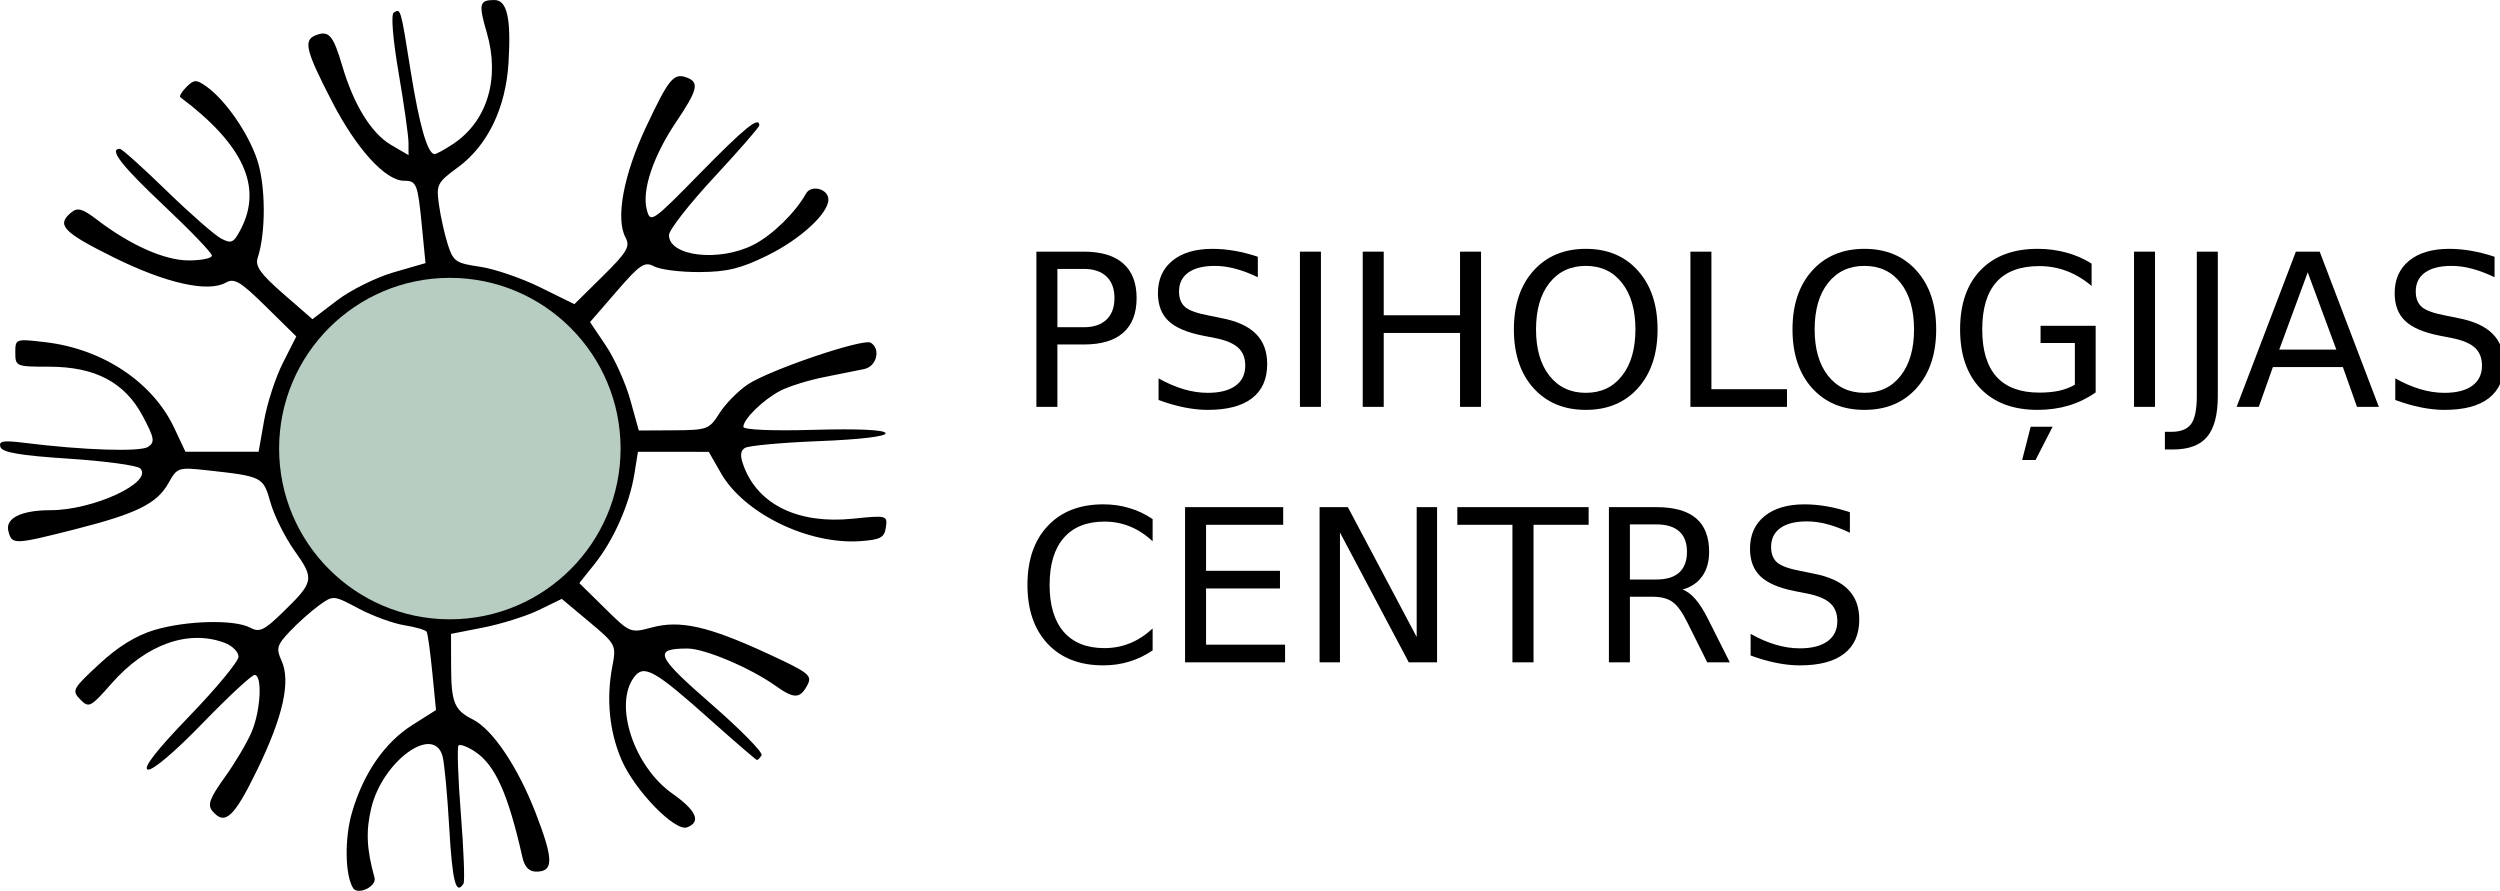
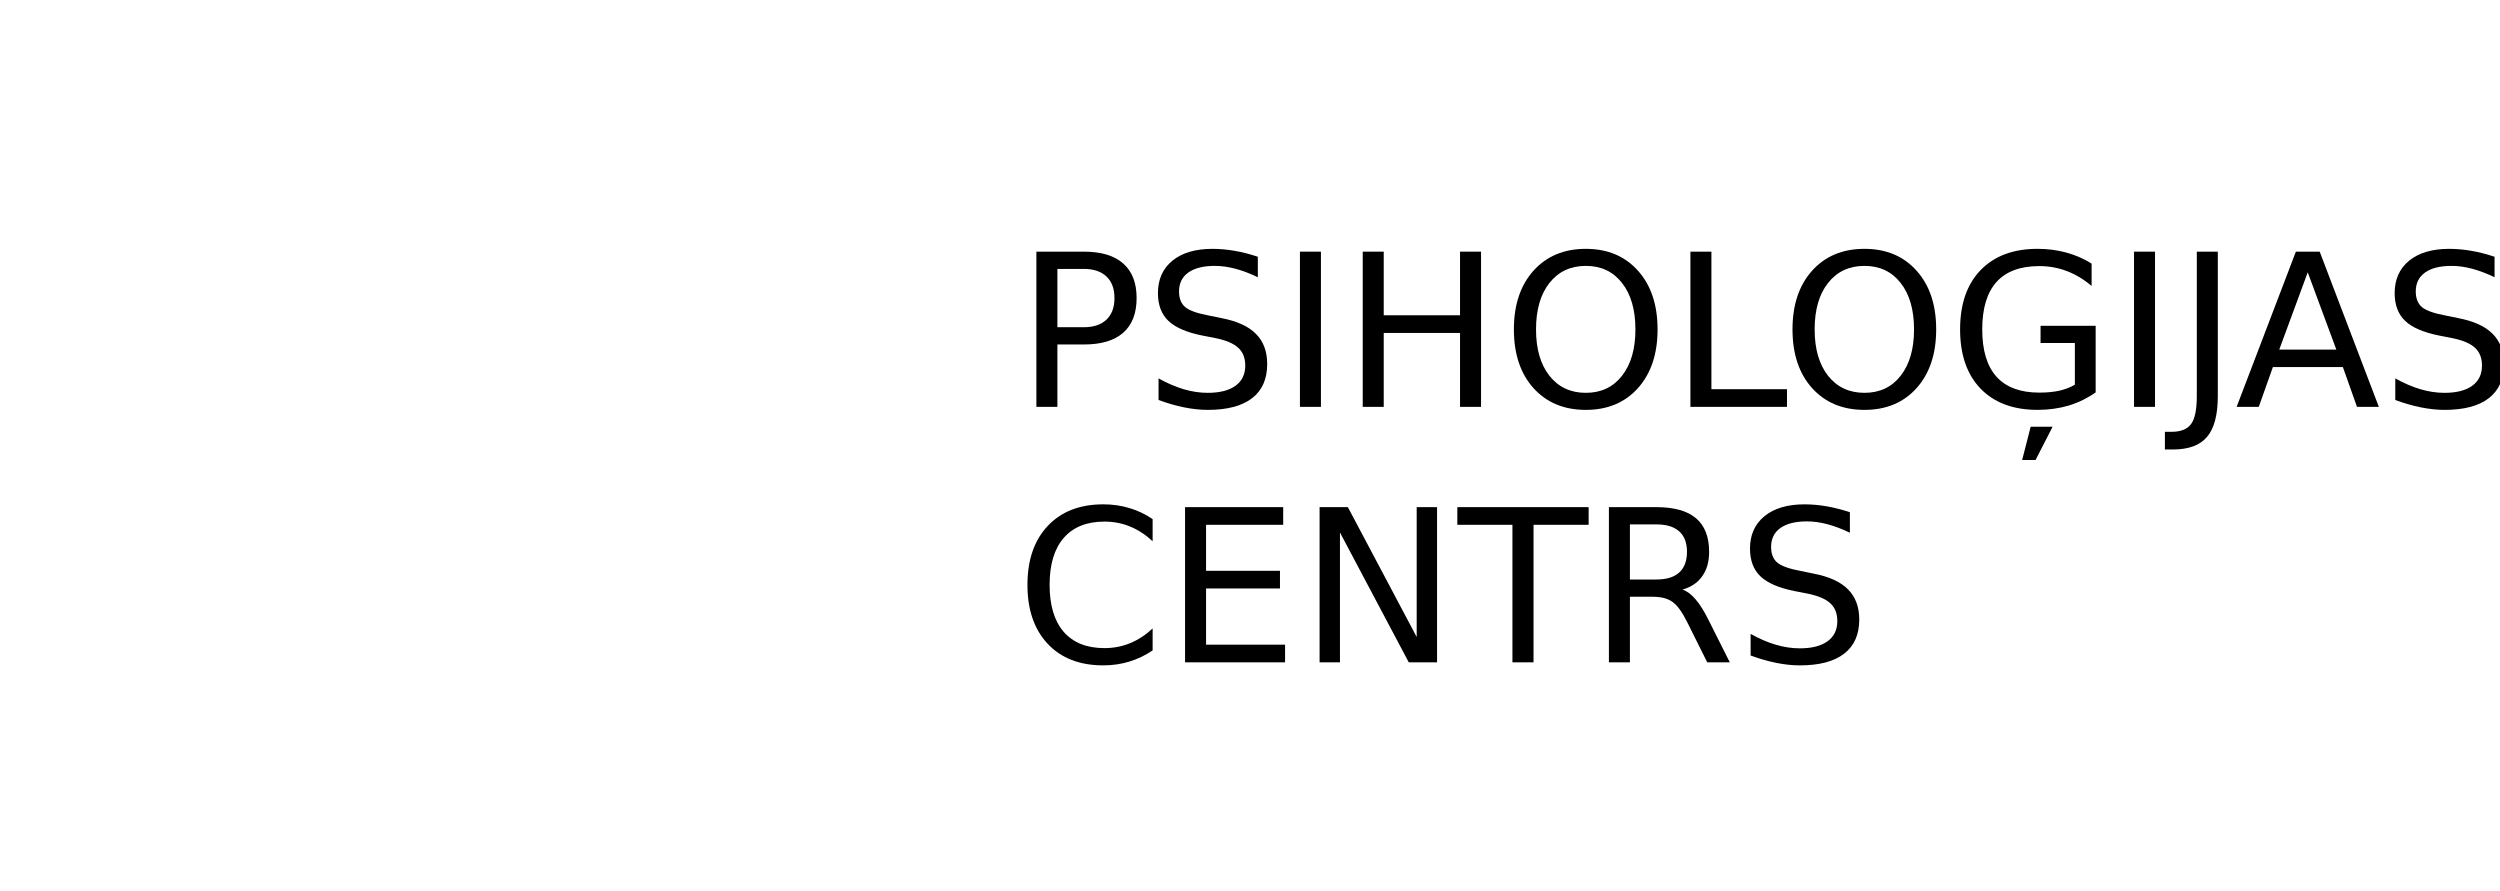
<svg xmlns="http://www.w3.org/2000/svg" xmlns:ns1="http://www.inkscape.org/namespaces/inkscape" xmlns:ns2="http://sodipodi.sourceforge.net/DTD/sodipodi-0.dtd" width="124.464mm" height="44.348mm" viewBox="0 0 124.464 44.348" version="1.1" id="svg5" xml:space="preserve" ns1:version="1.2.2 (732a01da63, 2022-12-09)" ns2:docname="psihologija2.svg">
  <ns2:namedview id="namedview7" pagecolor="#ffffff" bordercolor="#000000" borderopacity="0.25" ns1:showpageshadow="2" ns1:pageopacity="0.0" ns1:pagecheckerboard="0" ns1:deskcolor="#d1d1d1" ns1:document-units="mm" showgrid="false" ns1:zoom="1.0544998" ns1:cx="218.58705" ns1:cy="47.415846" ns1:window-width="1920" ns1:window-height="1017" ns1:window-x="-8" ns1:window-y="-8" ns1:window-maximized="1" ns1:current-layer="svg5" />
  <defs id="defs2">
    <rect x="104.608" y="392.949" width="429.159" height="287" id="rect1522" />
-     <rect x="126.066" y="260.178" width="262.86" height="301.753" id="rect236" />
    <rect x="3671.883" y="470.365" width="7869.148" height="1309.328" id="rect618" />
    <clipPath clipPathUnits="userSpaceOnUse" id="clipPath22220">
-       <path id="path22222" style="fill:#ff0000;fill-opacity:1;fill-rule:nonzero;stroke:none;stroke-width:0.07" d="m 11092.16,485.375 c -0.28,0.005 -0.561,0.015 -0.842,0.031 -1.327,0.077 -2.602,0.096 -3.834,0.072 v 111.287 h 45.332 V 489.467 c -4.338,1.005 -9.557,1.163 -15.607,0.125 -3.605,-0.618 -7.184,-1.375 -10.778,-2.051 -2.816,-0.571 -5.594,-1.327 -8.431,-1.779 -1.951,-0.201 -3.882,-0.422 -5.84,-0.387 z" />
-     </clipPath>
+       </clipPath>
    <clipPath clipPathUnits="userSpaceOnUse" id="clipPath22230">
      <path id="path22232" style="fill:#ff0000;fill-opacity:1;fill-rule:nonzero;stroke:none;stroke-width:0.265" d="m 11137.142,488.073 c -0.502,0.214 -1.017,0.418 -1.553,0.604 v 77.689 h 12.694 v -78.293 z" />
    </clipPath>
    <clipPath clipPathUnits="userSpaceOnUse" id="clipPath22240">
      <path id="path22242" style="fill:#ff0000;fill-opacity:1;fill-rule:nonzero;stroke:none;stroke-width:0.265" d="m 11143.91,488.073 v 108.693 h 17.386 V 488.073 Z" />
    </clipPath>
    <rect x="187.336" y="252.33" width="1007.651" height="321.999" id="rect523" />
  </defs>
  <g ns1:label="Layer 1" ns1:groupmode="layer" id="layer1" transform="translate(17.103,-126.411)">
    <g id="g8933" transform="translate(-73.022,-30.467)">
-       <path style="fill:#000000;stroke-width:1" d="m 73.492,201.08 c -0.398,-0.644 -0.422,-2.474 -0.049,-3.753 0.571,-1.956 1.625,-3.481 3.013,-4.359 l 1.17,-0.74 -0.184,-1.866 c -0.101,-1.026 -0.227,-1.94 -0.28,-2.03 -0.053,-0.09 -0.554,-0.237 -1.113,-0.326 -0.559,-0.089 -1.583,-0.464 -2.275,-0.832 -1.254,-0.667 -1.262,-0.668 -1.966,-0.161 -0.389,0.28 -1.04,0.859 -1.447,1.287 -0.655,0.69 -0.704,0.857 -0.43,1.459 0.475,1.042 0.087,2.787 -1.216,5.464 -1.151,2.364 -1.604,2.776 -2.227,2.025 -0.249,-0.3 -0.122,-0.64 0.627,-1.682 0.516,-0.719 1.118,-1.736 1.338,-2.262 0.449,-1.074 0.535,-2.824 0.14,-2.824 -0.143,0 -1.314,1.088 -2.602,2.418 -1.393,1.437 -2.495,2.367 -2.717,2.293 -0.249,-0.083 0.441,-0.968 2.073,-2.659 1.346,-1.394 2.447,-2.726 2.447,-2.961 0,-0.235 -0.305,-0.543 -0.679,-0.685 -1.807,-0.687 -3.921,0.065 -5.625,2.001 -1.068,1.213 -1.146,1.253 -1.577,0.812 -0.43,-0.44 -0.381,-0.532 0.946,-1.76 0.947,-0.877 1.84,-1.427 2.76,-1.7 1.588,-0.471 3.976,-0.529 4.75,-0.114 0.463,0.248 0.694,0.142 1.591,-0.728 1.598,-1.548 1.626,-1.687 0.632,-3.086 -0.482,-0.678 -1.025,-1.763 -1.206,-2.412 -0.361,-1.288 -0.396,-1.306 -3.18,-1.61 -1.409,-0.154 -1.469,-0.134 -1.895,0.632 -0.572,1.028 -1.579,1.527 -4.653,2.307 -3.052,0.774 -3.143,0.777 -3.322,0.094 -0.168,-0.642 0.64,-1.044 2.097,-1.044 2.142,0 5.14,-1.397 4.466,-2.081 -0.146,-0.148 -1.743,-0.365 -3.551,-0.483 -2.433,-0.159 -3.318,-0.31 -3.408,-0.584 -0.098,-0.296 0.133,-0.338 1.169,-0.208 2.963,0.371 5.804,0.463 6.187,0.201 0.344,-0.236 0.309,-0.438 -0.265,-1.521 -0.895,-1.689 -2.369,-2.468 -4.672,-2.468 -1.637,0 -1.678,-0.017 -1.678,-0.698 0,-0.693 0.011,-0.697 1.5,-0.522 2.859,0.336 5.34,1.988 6.413,4.27 l 0.556,1.183 h 1.822 1.822 l 0.275,-1.561 c 0.151,-0.859 0.573,-2.15 0.938,-2.869 l 0.663,-1.308 -1.505,-1.482 c -1.276,-1.257 -1.58,-1.439 -2.003,-1.199 -0.888,0.505 -2.994,0.029 -5.603,-1.266 -2.5,-1.241 -2.844,-1.605 -2.102,-2.22 0.325,-0.27 0.559,-0.205 1.297,0.358 1.666,1.271 3.363,2.023 4.564,2.023 0.633,0 1.151,-0.108 1.151,-0.24 0,-0.132 -1.072,-1.248 -2.381,-2.481 -2.115,-1.991 -2.77,-2.835 -2.201,-2.835 0.099,0 1.141,0.934 2.315,2.077 1.174,1.142 2.399,2.216 2.721,2.386 0.522,0.275 0.63,0.224 0.992,-0.476 1.084,-2.096 0.114,-4.205 -3.018,-6.557 -0.064,-0.048 0.074,-0.278 0.306,-0.51 0.372,-0.372 0.489,-0.377 0.968,-0.041 0.957,0.67 2.105,2.321 2.554,3.674 0.425,1.279 0.436,3.627 0.024,4.872 -0.138,0.416 0.135,0.799 1.275,1.793 l 1.45,1.264 1.228,-0.937 c 0.675,-0.515 1.942,-1.143 2.814,-1.396 l 1.587,-0.459 -0.18,-1.847 c -0.205,-2.107 -0.263,-2.254 -0.885,-2.254 -0.929,0 -2.37,-1.582 -3.587,-3.94 -1.322,-2.56 -1.443,-3.062 -0.799,-3.309 0.64,-0.245 0.859,0.009 1.3,1.507 0.578,1.965 1.454,3.385 2.447,3.965 l 0.86,0.502 -0.002,-0.62 c -0.001,-0.341 -0.222,-1.903 -0.491,-3.472 -0.287,-1.678 -0.388,-2.914 -0.245,-3.003 0.35,-0.216 0.343,-0.241 0.843,2.902 0.432,2.714 0.845,4.146 1.194,4.142 0.086,-9.5e-4 0.496,-0.226 0.912,-0.5 1.705,-1.124 2.354,-3.262 1.684,-5.549 -0.418,-1.427 -0.373,-1.622 0.377,-1.622 0.635,0 0.84,0.901 0.706,3.113 -0.137,2.266 -1.042,4.135 -2.527,5.222 -1.024,0.75 -1.077,0.853 -0.938,1.852 0.081,0.582 0.279,1.474 0.441,1.981 0.27,0.846 0.402,0.938 1.592,1.108 0.714,0.102 2.066,0.564 3.004,1.026 l 1.706,0.84 1.414,-1.396 c 1.212,-1.197 1.374,-1.471 1.134,-1.92 -0.506,-0.945 -0.104,-3.113 1.02,-5.504 1.14,-2.425 1.378,-2.712 2.042,-2.457 0.62,0.238 0.526,0.617 -0.546,2.21 -1.144,1.699 -1.715,3.411 -1.457,4.372 0.18,0.672 0.26,0.617 2.663,-1.834 2.228,-2.272 2.937,-2.844 2.937,-2.371 0,0.086 -1.012,1.246 -2.248,2.58 -1.237,1.333 -2.249,2.628 -2.249,2.878 -0.002,1.066 2.505,1.354 4.21,0.484 0.935,-0.477 2.077,-1.592 2.614,-2.55 0.257,-0.459 1.113,-0.231 1.113,0.297 0,0.697 -1.394,1.978 -3.025,2.781 -1.335,0.657 -2.013,0.824 -3.386,0.832 -0.944,0.005 -1.961,-0.121 -2.26,-0.281 -0.48,-0.257 -0.699,-0.112 -1.87,1.24 l -1.326,1.531 0.791,1.177 c 0.435,0.647 0.981,1.862 1.214,2.699 l 0.423,1.522 1.743,-0.01 c 1.665,-0.01 1.766,-0.047 2.272,-0.85 0.291,-0.462 0.922,-1.104 1.402,-1.428 1.072,-0.722 5.758,-2.313 6.132,-2.082 0.508,0.314 0.293,1.18 -0.324,1.31 -0.327,0.069 -1.226,0.25 -1.998,0.402 -0.771,0.152 -1.75,0.457 -2.175,0.676 -0.85,0.44 -1.847,1.411 -1.847,1.8 0,0.147 1.427,0.208 3.506,0.149 2.2,-0.063 3.531,-0.001 3.574,0.165 0.042,0.161 -1.251,0.316 -3.307,0.397 -1.857,0.073 -3.52,0.226 -3.697,0.34 -0.235,0.153 -0.248,0.399 -0.049,0.926 0.724,1.911 2.729,2.873 5.417,2.597 1.702,-0.174 1.736,-0.166 1.652,0.427 -0.072,0.511 -0.268,0.618 -1.264,0.689 -2.594,0.185 -5.801,-1.378 -6.947,-3.385 l -0.606,-1.06 -1.763,-0.002 -1.763,-0.002 -0.182,1.124 c -0.241,1.492 -1.036,3.286 -1.975,4.46 l -0.763,0.954 1.268,1.249 c 1.259,1.24 1.276,1.247 2.345,0.959 1.402,-0.378 2.819,-0.058 5.754,1.298 2.089,0.965 2.246,1.091 1.98,1.587 -0.361,0.675 -0.657,0.677 -1.595,0.009 -1.237,-0.881 -3.52,-1.846 -4.364,-1.844 -1.728,0.003 -1.575,0.363 1.174,2.757 1.463,1.274 2.594,2.424 2.513,2.555 -0.081,0.131 -0.183,0.238 -0.228,0.238 -0.045,0 -1.073,-0.885 -2.285,-1.967 -2.837,-2.533 -3.352,-2.82 -3.847,-2.142 -1.007,1.377 0.008,4.435 1.919,5.781 1.198,0.845 1.444,1.407 0.734,1.679 -0.601,0.231 -2.612,-1.839 -3.268,-3.364 -0.605,-1.407 -0.765,-3.027 -0.457,-4.645 0.203,-1.07 0.186,-1.103 -1.155,-2.225 l -1.361,-1.139 -1.135,0.552 c -0.624,0.303 -1.865,0.695 -2.757,0.871 l -1.622,0.319 0.004,1.619 c 0.004,1.793 0.163,2.184 1.073,2.637 0.996,0.496 2.255,2.373 3.15,4.694 0.881,2.284 0.885,2.887 0.02,2.887 -0.365,0 -0.584,-0.229 -0.696,-0.728 -0.712,-3.163 -1.357,-4.593 -2.371,-5.257 -0.366,-0.24 -0.729,-0.373 -0.807,-0.296 -0.077,0.077 -0.024,1.61 0.117,3.406 0.142,1.796 0.201,3.357 0.133,3.467 -0.377,0.61 -0.559,-0.1 -0.711,-2.775 -0.093,-1.637 -0.244,-3.244 -0.336,-3.572 -0.446,-1.595 -2.987,0.258 -3.546,2.586 -0.275,1.148 -0.234,2.052 0.161,3.467 0.123,0.442 -0.837,0.899 -1.076,0.512 z m 7.872,-14.57 c 4.106,-1.536 6.206,-6.111 4.671,-10.176 -2.064,-5.467 -9.04,-7.206 -13.297,-3.315 -3.049,2.787 -3.517,6.984 -1.171,10.491 0.865,1.293 2.953,2.781 4.56,3.252 1.426,0.417 3.747,0.306 5.237,-0.251 z m -3.95,-5.858 c -0.85,-0.42 -1.248,-1.477 -0.886,-2.351 0.291,-0.703 1.223,-1.314 2.005,-1.314 0.621,0 1.695,1.231 1.695,1.943 0,1.342 -1.601,2.322 -2.814,1.722 z m 2.285,-1.689 c 0,-0.422 -0.703,-0.832 -0.97,-0.565 -0.084,0.085 -0.083,0.337 0.003,0.562 0.203,0.529 0.967,0.531 0.967,0.003 z" id="path6334" />
-       <circle style="opacity:1;fill:#b7cdc2;fill-opacity:1;fill-rule:evenodd;stroke-width:60;stroke-linecap:square;stroke-miterlimit:1.8" id="path6336" cx="78.315" cy="-179.211" transform="scale(1,-1)" r="8.5" />
-     </g>
+       </g>
  </g>
  <g aria-label="PSIHOLOĢIJAS CENTRS" transform="matrix(0.265,0,0,0.265,0.913,-55.725)" id="text521" style="font-size:40px;line-height:1.2;font-family:'roboto light';-inkscape-font-specification:'roboto light, ';text-align:end;white-space:pre;shape-inside:url(#rect523);fill-rule:evenodd;stroke-width:226.772;stroke-linecap:square;stroke-miterlimit:1.8">
    <path d="m 195.207,260.803 v 10.957 h 4.961 q 2.754,0 4.258,-1.426 1.504,-1.426 1.504,-4.062 0,-2.617 -1.504,-4.043 -1.504,-1.426 -4.258,-1.426 z m -3.945,-3.242 h 8.906 q 4.902,0 7.402,2.227 2.52,2.207 2.52,6.484 0,4.316 -2.52,6.523 -2.5,2.207 -7.402,2.207 h -4.961 v 11.719 h -3.945 z" style="text-align:justify" id="path516" />
    <path d="m 232.863,258.518 v 3.848 q -2.246,-1.074 -4.238,-1.602 -1.992,-0.527 -3.848,-0.527 -3.223,0 -4.98,1.25 -1.738,1.25 -1.738,3.555 0,1.934 1.152,2.93 1.172,0.977 4.414,1.582 l 2.383,0.488 q 4.414,0.84 6.504,2.969 2.109,2.109 2.109,5.664 0,4.238 -2.852,6.426 -2.832,2.188 -8.32,2.188 -2.07,0 -4.414,-0.469 -2.324,-0.469 -4.824,-1.387 v -4.062 q 2.402,1.348 4.707,2.031 2.305,0.684 4.531,0.684 3.379,0 5.215,-1.328 1.836,-1.328 1.836,-3.789 0,-2.148 -1.328,-3.359 -1.309,-1.211 -4.316,-1.816 l -2.402,-0.469 q -4.414,-0.879 -6.387,-2.754 -1.973,-1.875 -1.973,-5.215 0,-3.867 2.715,-6.094 2.734,-2.227 7.52,-2.227 2.051,0 4.18,0.371 2.129,0.371 4.355,1.113 z" style="text-align:justify" id="path518" />
    <path d="m 240.773,257.561 h 3.945 v 29.16 h -3.945 z" style="text-align:justify" id="path520" />
    <path d="m 252.57,257.561 h 3.945 v 11.953 h 14.336 v -11.953 h 3.945 v 29.16 h -3.945 v -13.887 h -14.336 v 13.887 h -3.945 z" style="text-align:justify" id="path522" />
    <path d="m 294.484,260.236 q -4.297,0 -6.836,3.203 -2.52,3.203 -2.52,8.73 0,5.508 2.52,8.711 2.539,3.203 6.836,3.203 4.297,0 6.797,-3.203 2.52,-3.203 2.52,-8.711 0,-5.527 -2.52,-8.73 -2.5,-3.203 -6.797,-3.203 z m 0,-3.203 q 6.133,0 9.805,4.121 3.672,4.102 3.672,11.016 0,6.895 -3.672,11.016 -3.672,4.102 -9.805,4.102 -6.152,0 -9.844,-4.102 -3.672,-4.102 -3.672,-11.016 0,-6.914 3.672,-11.016 3.691,-4.121 9.844,-4.121 z" style="text-align:justify" id="path524" />
    <path d="m 314.133,257.561 h 3.945 v 25.84 h 14.199 v 3.32 h -18.145 z" style="text-align:justify" id="path526" />
    <path d="m 346.828,260.236 q -4.297,0 -6.836,3.203 -2.52,3.203 -2.52,8.73 0,5.508 2.52,8.711 2.539,3.203 6.836,3.203 4.297,0 6.797,-3.203 2.52,-3.203 2.52,-8.711 0,-5.527 -2.52,-8.73 -2.5,-3.203 -6.797,-3.203 z m 0,-3.203 q 6.133,0 9.805,4.121 3.672,4.102 3.672,11.016 0,6.895 -3.672,11.016 -3.672,4.102 -9.805,4.102 -6.152,0 -9.844,-4.102 -3.672,-4.102 -3.672,-11.016 0,-6.914 3.672,-11.016 3.691,-4.121 9.844,-4.121 z" style="text-align:justify" id="path528" />
    <path d="m 378.059,290.451 h 4.121 l -3.203,6.25 h -2.52 z m 8.301,-7.891 v -7.832 h -6.445 v -3.242 h 10.352 v 12.52 q -2.285,1.621 -5.039,2.461 -2.754,0.82 -5.879,0.82 -6.836,0 -10.703,-3.984 -3.848,-4.004 -3.848,-11.133 0,-7.148 3.848,-11.133 3.867,-4.004 10.703,-4.004 2.852,0 5.41,0.703 2.578,0.703 4.746,2.07 v 4.199 q -2.188,-1.855 -4.648,-2.793 -2.461,-0.938 -5.176,-0.938 -5.352,0 -8.047,2.988 -2.676,2.988 -2.676,8.906 0,5.898 2.676,8.887 2.695,2.988 8.047,2.988 2.09,0 3.73,-0.352 1.641,-0.371 2.949,-1.133 z" style="text-align:justify" id="path530" />
    <path d="m 397.473,257.561 h 3.945 v 29.16 h -3.945 z" style="text-align:justify" id="path532" />
    <path d="m 409.27,257.561 h 3.945 v 27.129 q 0,5.273 -2.012,7.656 -1.992,2.383 -6.426,2.383 h -1.504 v -3.32 h 1.23 q 2.617,0 3.691,-1.465 1.074,-1.465 1.074,-5.254 z" style="text-align:justify" id="path534" />
    <path d="m 430.109,261.447 -5.352,14.512 h 10.723 z m -2.227,-3.887 h 4.473 l 11.113,29.16 h -4.102 l -2.656,-7.48 h -13.145 l -2.656,7.48 H 416.75 Z" style="text-align:justify" id="path536" />
    <path d="m 465.207,258.518 v 3.848 q -2.246,-1.074 -4.238,-1.602 -1.992,-0.527 -3.848,-0.527 -3.223,0 -4.98,1.25 -1.738,1.25 -1.738,3.555 0,1.934 1.152,2.93 1.172,0.977 4.414,1.582 l 2.383,0.488 q 4.414,0.84 6.504,2.969 2.109,2.109 2.109,5.664 0,4.238 -2.852,6.426 -2.832,2.188 -8.32,2.188 -2.07,0 -4.414,-0.469 -2.324,-0.469 -4.824,-1.387 v -4.062 q 2.402,1.348 4.707,2.031 2.305,0.684 4.531,0.684 3.379,0 5.215,-1.328 1.836,-1.328 1.836,-3.789 0,-2.148 -1.328,-3.359 -1.309,-1.211 -4.316,-1.816 l -2.402,-0.469 q -4.414,-0.879 -6.387,-2.754 -1.973,-1.875 -1.973,-5.215 0,-3.867 2.715,-6.094 2.734,-2.227 7.52,-2.227 2.051,0 4.18,0.371 2.129,0.371 4.355,1.113 z" style="text-align:justify" id="path538" />
    <path d="m 213.098,307.807 v 4.16 q -1.992,-1.855 -4.258,-2.773 -2.246,-0.918 -4.785,-0.918 -5,0 -7.656,3.066 -2.656,3.047 -2.656,8.828 0,5.762 2.656,8.828 2.656,3.047 7.656,3.047 2.539,0 4.785,-0.918 2.266,-0.918 4.258,-2.773 v 4.121 q -2.07,1.406 -4.395,2.109 -2.305,0.703 -4.883,0.703 -6.621,0 -10.43,-4.043 -3.809,-4.062 -3.809,-11.074 0,-7.031 3.809,-11.074 3.809,-4.062 10.43,-4.062 2.617,0 4.922,0.703 2.324,0.684 4.355,2.07 z" style="text-align:justify" id="path540" />
    <path d="m 219.191,305.561 h 18.438 v 3.32 h -14.492 v 8.633 h 13.887 v 3.32 h -13.887 v 10.566 h 14.844 v 3.32 h -18.789 z" style="text-align:justify" id="path542" />
    <path d="m 244.465,305.561 h 5.312 l 12.93,24.395 v -24.395 h 3.828 v 29.16 h -5.312 l -12.93,-24.395 v 24.395 h -3.828 z" style="text-align:justify" id="path544" />
    <path d="m 270.344,305.561 h 24.668 v 3.32 h -10.352 v 25.84 h -3.965 v -25.84 h -10.352 z" style="text-align:justify" id="path546" />
    <path d="m 312.648,321.049 q 1.27,0.43 2.461,1.836 1.211,1.406 2.422,3.867 l 4.004,7.969 h -4.238 l -3.73,-7.48 q -1.445,-2.93 -2.812,-3.887 -1.348,-0.957 -3.691,-0.957 h -4.297 v 12.324 h -3.945 v -29.16 h 8.906 q 5,0 7.461,2.09 2.461,2.09 2.461,6.309 0,2.754 -1.289,4.57 -1.27,1.816 -3.711,2.52 z m -9.883,-12.246 v 10.352 h 4.961 q 2.852,0 4.297,-1.309 1.465,-1.328 1.465,-3.887 0,-2.559 -1.465,-3.848 -1.445,-1.309 -4.297,-1.309 z" style="text-align:justify" id="path548" />
    <path d="m 344.094,306.518 v 3.848 q -2.246,-1.074 -4.238,-1.602 -1.992,-0.527 -3.848,-0.527 -3.223,0 -4.98,1.25 -1.738,1.25 -1.738,3.555 0,1.934 1.152,2.93 1.172,0.977 4.414,1.582 l 2.383,0.488 q 4.414,0.84 6.504,2.969 2.109,2.109 2.109,5.664 0,4.238 -2.852,6.426 -2.832,2.188 -8.32,2.188 -2.07,0 -4.414,-0.469 -2.324,-0.469 -4.824,-1.387 v -4.062 q 2.402,1.348 4.707,2.031 2.305,0.684 4.531,0.684 3.379,0 5.215,-1.328 1.836,-1.328 1.836,-3.789 0,-2.148 -1.328,-3.359 -1.309,-1.211 -4.316,-1.816 l -2.402,-0.469 q -4.414,-0.879 -6.387,-2.754 -1.973,-1.875 -1.973,-5.215 0,-3.867 2.715,-6.094 2.734,-2.227 7.52,-2.227 2.051,0 4.18,0.371 2.129,0.371 4.355,1.113 z" style="text-align:justify" id="path550" />
  </g>
</svg>